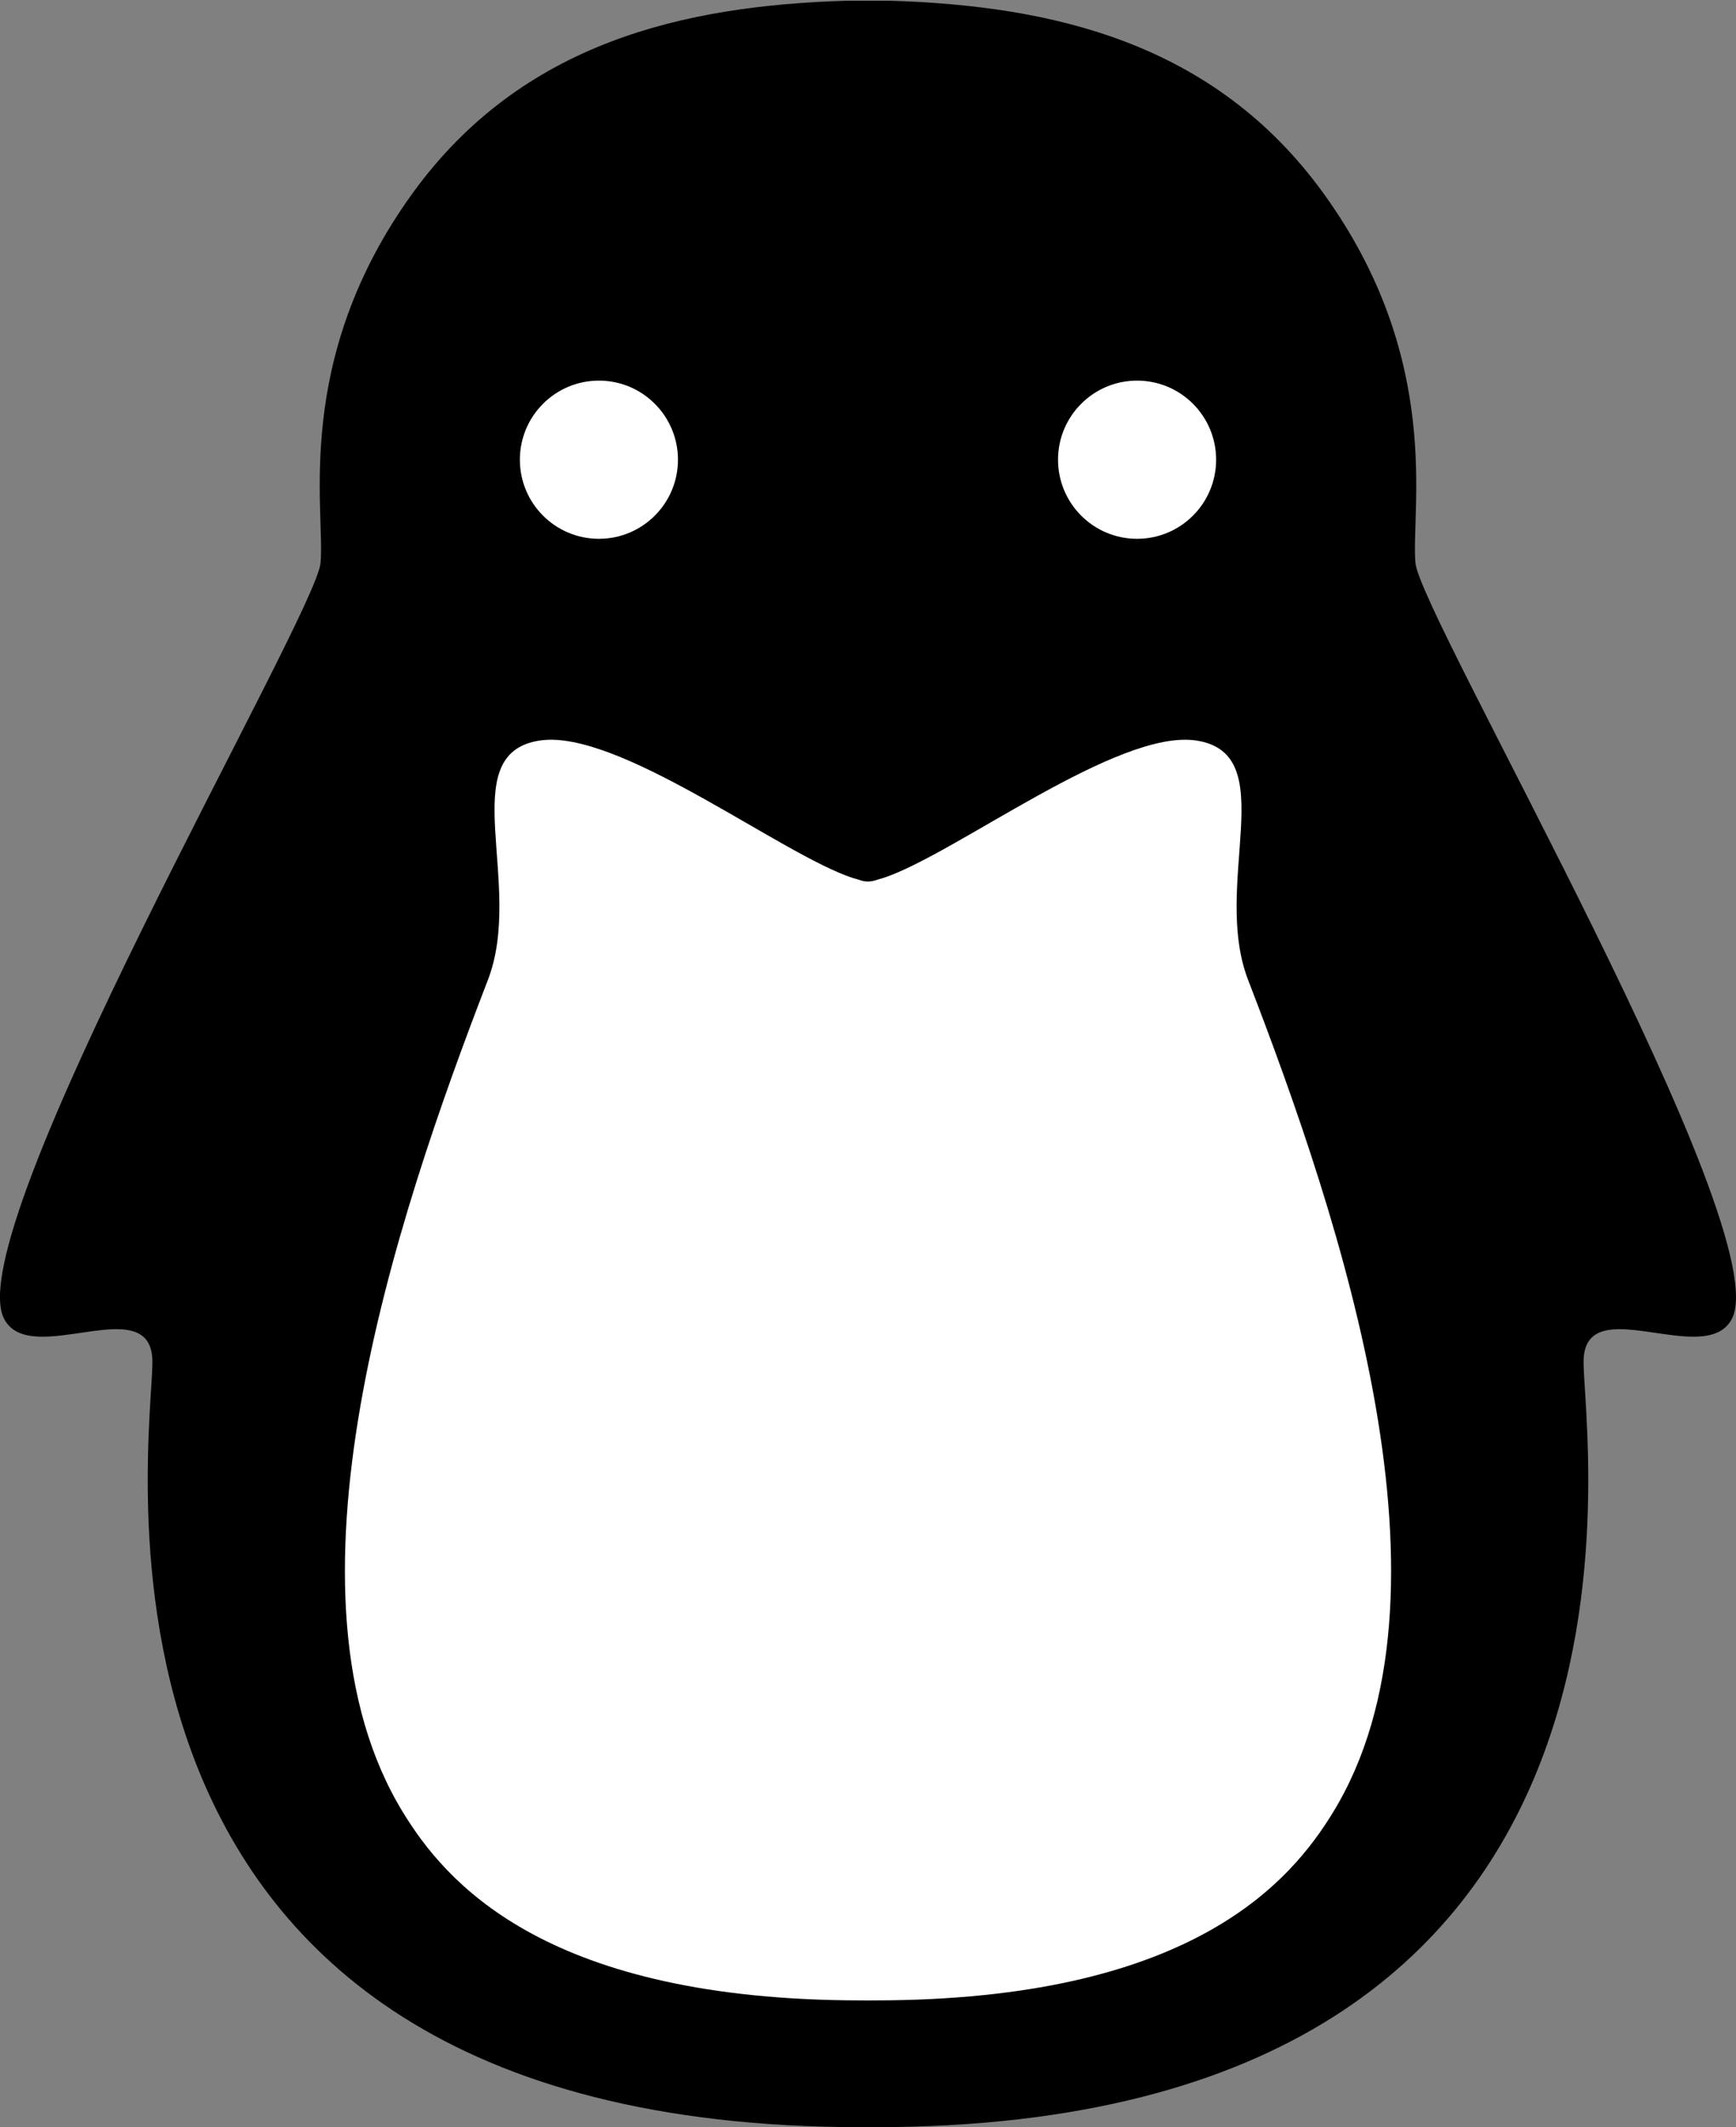
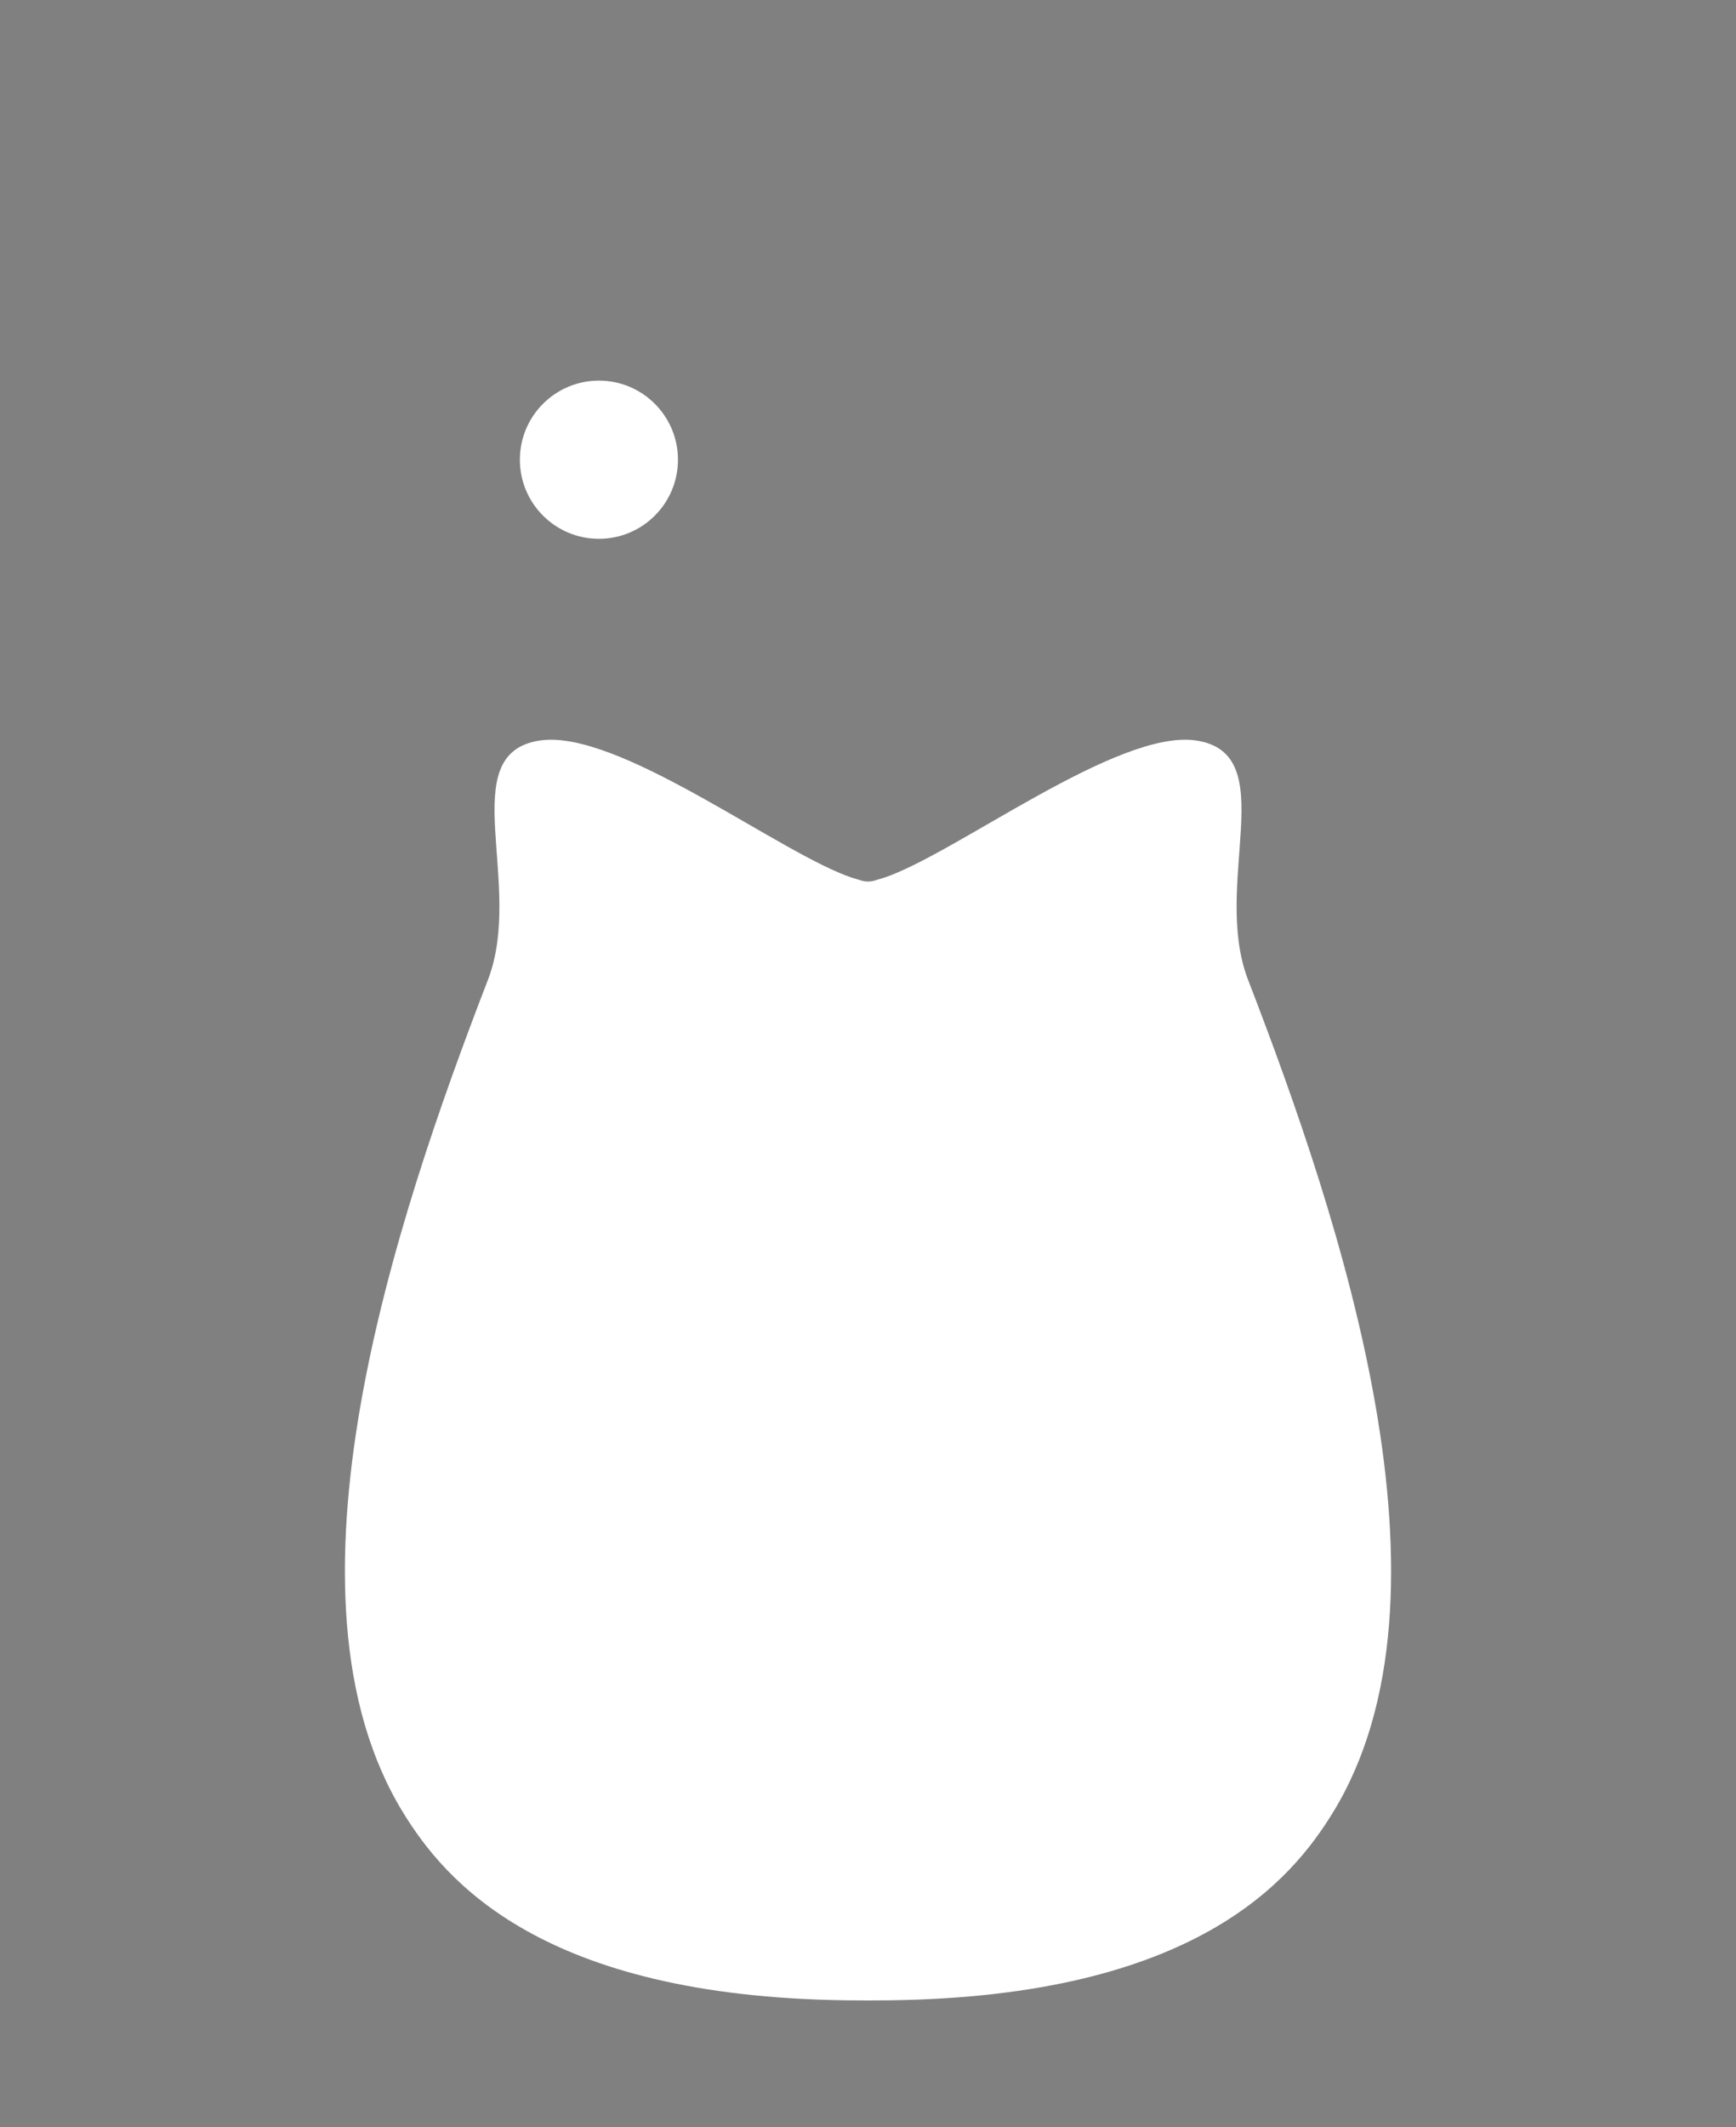
<svg xmlns="http://www.w3.org/2000/svg" xmlns:ns1="http://www.inkscape.org/namespaces/inkscape" xmlns:ns2="http://sodipodi.sourceforge.net/DTD/sodipodi-0.dtd" width="72.831mm" height="89.182mm" viewBox="0 0 258.064 316" id="svg2" version="1.1" ns1:version="0.91 r13725" ns2:docname="other-linux-logo.svg" ns1:export-filename="/home/raphael/Documents/WORK/EUX/Ecogex/linux-logo/img/cool-linux-logo.png" ns1:export-xdpi="348.75" ns1:export-ydpi="348.75">
  <rect x="0" y="0" width="258.064" height="316" fill="#808080" stroke="none" />
  <defs id="defs4" />
  <ns2:namedview id="base" pagecolor="#ffffff" bordercolor="#666666" borderopacity="1.0" ns1:pageopacity="0.0" ns1:pageshadow="2" ns1:zoom="1.4142136" ns1:cx="58.116364" ns1:cy="152.96811" ns1:document-units="px" ns1:current-layer="layer1" showgrid="false" ns1:snap-global="true" fit-margin-top="0" fit-margin-left="0" fit-margin-right="0" fit-margin-bottom="0" ns1:window-width="1600" ns1:window-height="871" ns1:window-x="0" ns1:window-y="1020" ns1:window-maximized="1" ns1:object-paths="true" ns1:snap-intersection-paths="true" ns1:object-nodes="true" ns1:snap-smooth-nodes="true" ns1:snap-bbox="true" ns1:bbox-nodes="true" ns1:snap-bbox-edge-midpoints="true" ns1:snap-bbox-midpoints="true" ns1:bbox-paths="true" ns1:snap-page="true" />
  <g ns1:label="Calque 1" ns1:groupmode="layer" id="layer1" transform="translate(547.845,615.354)">
-     <circle style="color:#000000;clip-rule:nonzero;display:inline;overflow:visible;visibility:visible;opacity:1;isolation:auto;mix-blend-mode:normal;color-interpolation:sRGB;color-interpolation-filters:linearRGB;solid-color:#000000;solid-opacity:1;fill:#ffffff;fill-opacity:1;fill-rule:nonzero;stroke:none;stroke-width:0.375;stroke-linecap:butt;stroke-linejoin:miter;stroke-miterlimit:1;stroke-dasharray:none;stroke-dashoffset:0;stroke-opacity:1;color-rendering:auto;image-rendering:auto;shape-rendering:auto;text-rendering:auto;enable-background:accumulate" id="path4143" cy="-542.265" cx="-453.558" r="0" />
    <g id="g4768" transform="translate(-6.931,-10)">
      <g id="g4763" />
    </g>
-     <path style="color:#000000;clip-rule:nonzero;display:inline;overflow:visible;visibility:visible;opacity:1;isolation:auto;mix-blend-mode:normal;color-interpolation:sRGB;color-interpolation-filters:linearRGB;solid-color:#000000;solid-opacity:1;fill:#000000;fill-opacity:1;fill-rule:nonzero;stroke:none;stroke-width:0.375;stroke-linecap:butt;stroke-linejoin:miter;stroke-miterlimit:1;stroke-dasharray:none;stroke-dashoffset:0;stroke-opacity:1;color-rendering:auto;image-rendering:auto;shape-rendering:auto;text-rendering:auto;enable-background:accumulate" d="M 125.748,0.111 C 101.891,0.846 77.621,6.146 61.273,28.787 43.423,53.509 48.365,75.776 47.65,83.633 46.936,91.49 -6.457,182.944 0.65,196 c 3.972,7.296 21.643,-4.357 22,6 0.357,10.357 -17.271,114 105.463,114 0.318,0 0.618,-10e-6 0.915,-10e-6 0.319,4.1e-4 0.621,-0.003 0.923,10e-6 122.734,0 105.104,-103.643 105.461,-114 0.357,-10.357 18.028,1.296 22,-6 7.107,-13.056 -46.286,-104.51 -47,-112.367 -0.714,-7.857 4.227,-30.123 -13.623,-54.846 C 180.441,6.145 156.172,0.843 132.314,0.109 c -1.241,0 -2.172,-0.009 -3.283,-0.009 -1.044,-8.002e-5 -2.273,0.009 -3.283,0.011 z" transform="translate(-547.845,-615.354)" id="path4141" ns1:connector-curvature="0" ns2:nodetypes="csssscscsssscsc" />
-     <path style="color:#000000;clip-rule:nonzero;display:inline;overflow:visible;visibility:visible;opacity:1;isolation:auto;mix-blend-mode:normal;color-interpolation:sRGB;color-interpolation-filters:linearRGB;solid-color:#000000;solid-opacity:1;fill:#ffffff;fill-opacity:1;fill-rule:nonzero;stroke:none;stroke-width:0.375;stroke-linecap:butt;stroke-linejoin:miter;stroke-miterlimit:1;stroke-dasharray:none;stroke-dashoffset:0;stroke-opacity:1;color-rendering:auto;image-rendering:auto;shape-rendering:auto;text-rendering:auto;enable-background:accumulate" d="m -458.813,-558.812 c 6.489,0 11.75,5.261 11.75,11.75 0,6.489 -5.261,11.75 -11.75,11.75 -6.489,0 -11.75,-5.261 -11.75,-11.75 0,-6.489 5.261,-11.75 11.75,-11.75 z" id="path4160" />
-     <path style="color:#000000;clip-rule:nonzero;display:inline;overflow:visible;visibility:visible;opacity:1;isolation:auto;mix-blend-mode:normal;color-interpolation:sRGB;color-interpolation-filters:linearRGB;solid-color:#000000;solid-opacity:1;fill:#ffffff;fill-opacity:1;fill-rule:nonzero;stroke:none;stroke-width:0.375;stroke-linecap:butt;stroke-linejoin:miter;stroke-miterlimit:1;stroke-dasharray:none;stroke-dashoffset:0;stroke-opacity:1;color-rendering:auto;image-rendering:auto;shape-rendering:auto;text-rendering:auto;enable-background:accumulate" d="m -378.813,-558.812 c 6.489,0 11.75,5.261 11.75,11.75 0,6.489 -5.261,11.75 -11.75,11.75 -6.489,0 -11.75,-5.261 -11.75,-11.75 0,-6.489 5.261,-11.75 11.75,-11.75 z" id="path4158" />
+     <path style="color:#000000;clip-rule:nonzero;display:inline;overflow:visible;visibility:visible;opacity:1;isolation:auto;mix-blend-mode:normal;color-interpolation:sRGB;color-interpolation-filters:linearRGB;solid-color:#000000;solid-opacity:1;fill:#ffffff;fill-opacity:1;fill-rule:nonzero;stroke:none;stroke-width:0.375;stroke-linecap:butt;stroke-linejoin:miter;stroke-miterlimit:1;stroke-dasharray:none;stroke-dashoffset:0;stroke-opacity:1;color-rendering:auto;image-rendering:auto;shape-rendering:auto;text-rendering:auto;enable-background:accumulate" d="m -458.813,-558.812 c 6.489,0 11.75,5.261 11.75,11.75 0,6.489 -5.261,11.75 -11.75,11.75 -6.489,0 -11.75,-5.261 -11.75,-11.75 0,-6.489 5.261,-11.75 11.75,-11.75 " id="path4160" />
    <path style="color:#000000;clip-rule:nonzero;display:inline;overflow:visible;visibility:visible;opacity:1;isolation:auto;mix-blend-mode:normal;color-interpolation:sRGB;color-interpolation-filters:linearRGB;solid-color:#000000;solid-opacity:1;fill:#ffffff;fill-opacity:1;fill-rule:nonzero;stroke:none;stroke-width:0.375;stroke-linecap:butt;stroke-linejoin:miter;stroke-miterlimit:1;stroke-dasharray:none;stroke-dashoffset:0;stroke-opacity:1;color-rendering:auto;image-rendering:auto;shape-rendering:auto;text-rendering:auto;enable-background:accumulate" d="m -466.358,-505.459 c 12.07,-0.389 34.85,17.074 45.234,20.518 1.109,0.297 1.51,0.539 2.311,0.539 0.8,0 1.268,-0.26 2.311,-0.539 10.755,-3.565 34.811,-22.174 46.488,-20.406 12.908,1.954 2.207,21.326 7.707,35.568 13.843,35.848 32.446,91.382 12.59,123.709 -6.173,10.05 -20.516,27.298 -65.887,27.867 -1.071,0.007 -2.117,0.02 -3.209,0.021 -1.092,-0.002 -2.139,-0.014 -3.211,-0.021 -45.368,-0.57 -59.71,-17.817 -65.883,-27.867 -19.856,-32.327 -1.253,-87.861 12.59,-123.709 5.5,-14.242 -5.201,-33.614 7.707,-35.568 0.403,-0.061 0.82,-0.097 1.252,-0.111 z" id="path4139" />
  </g>
</svg>